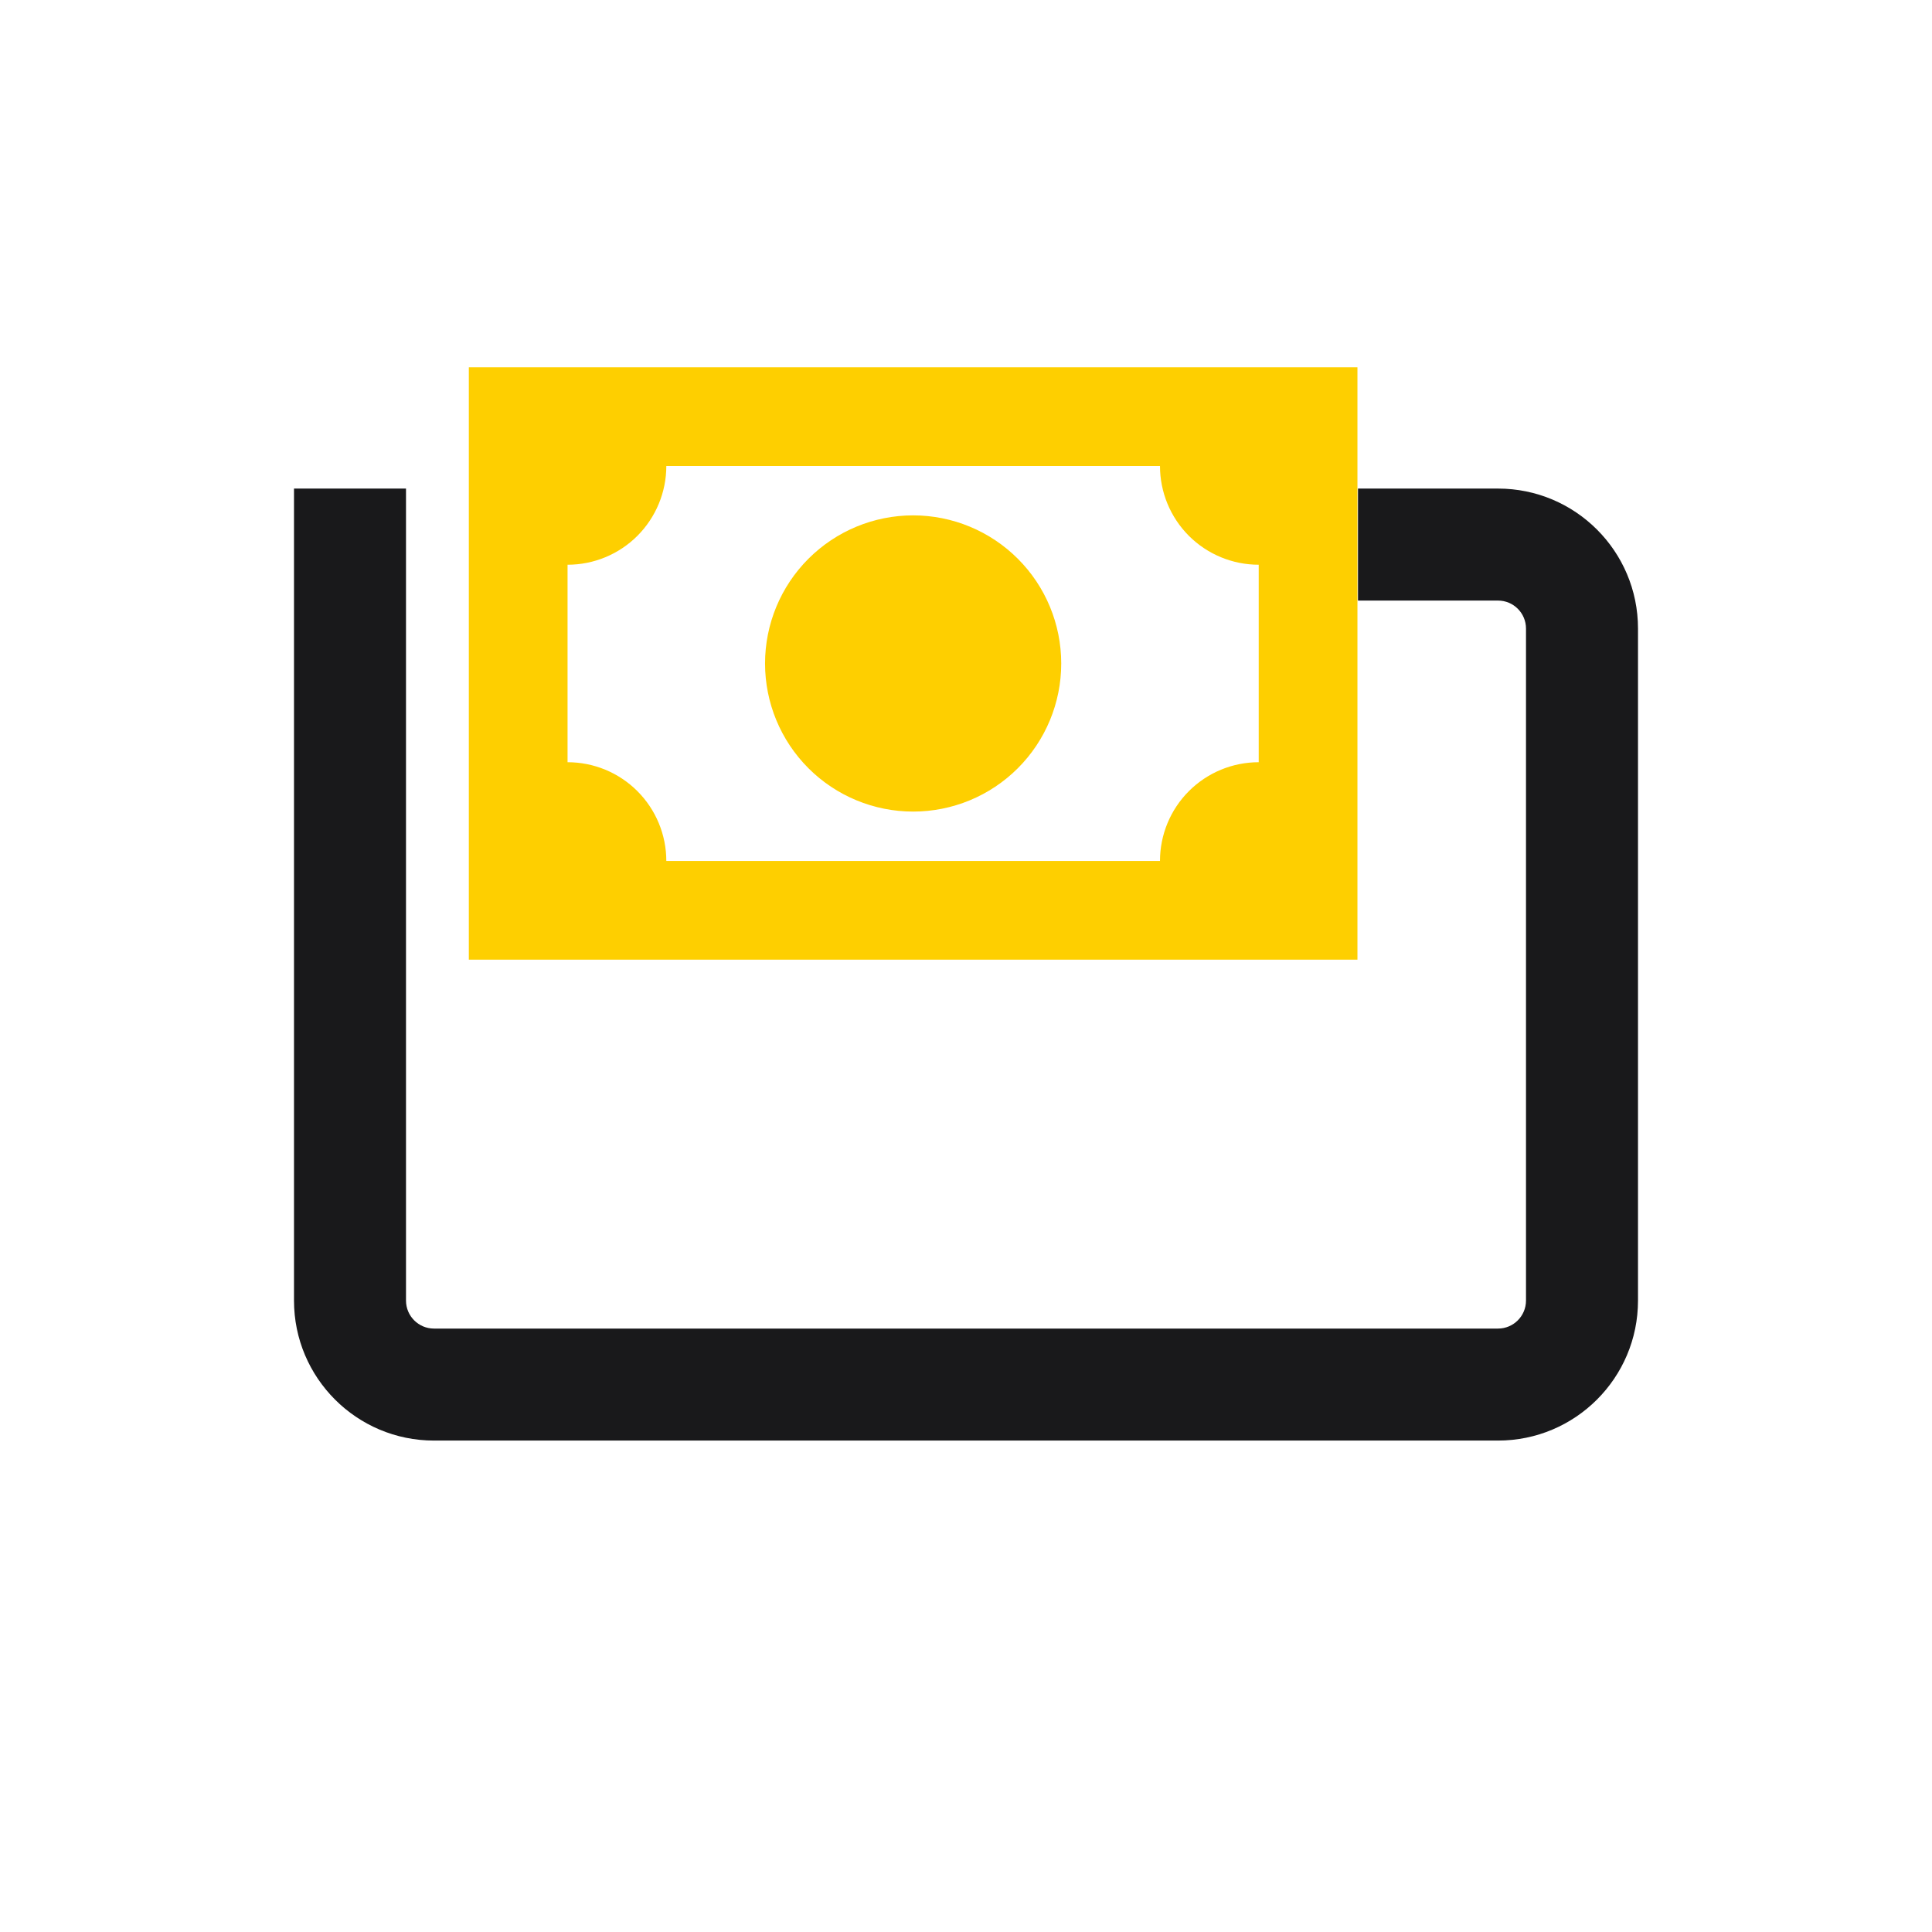
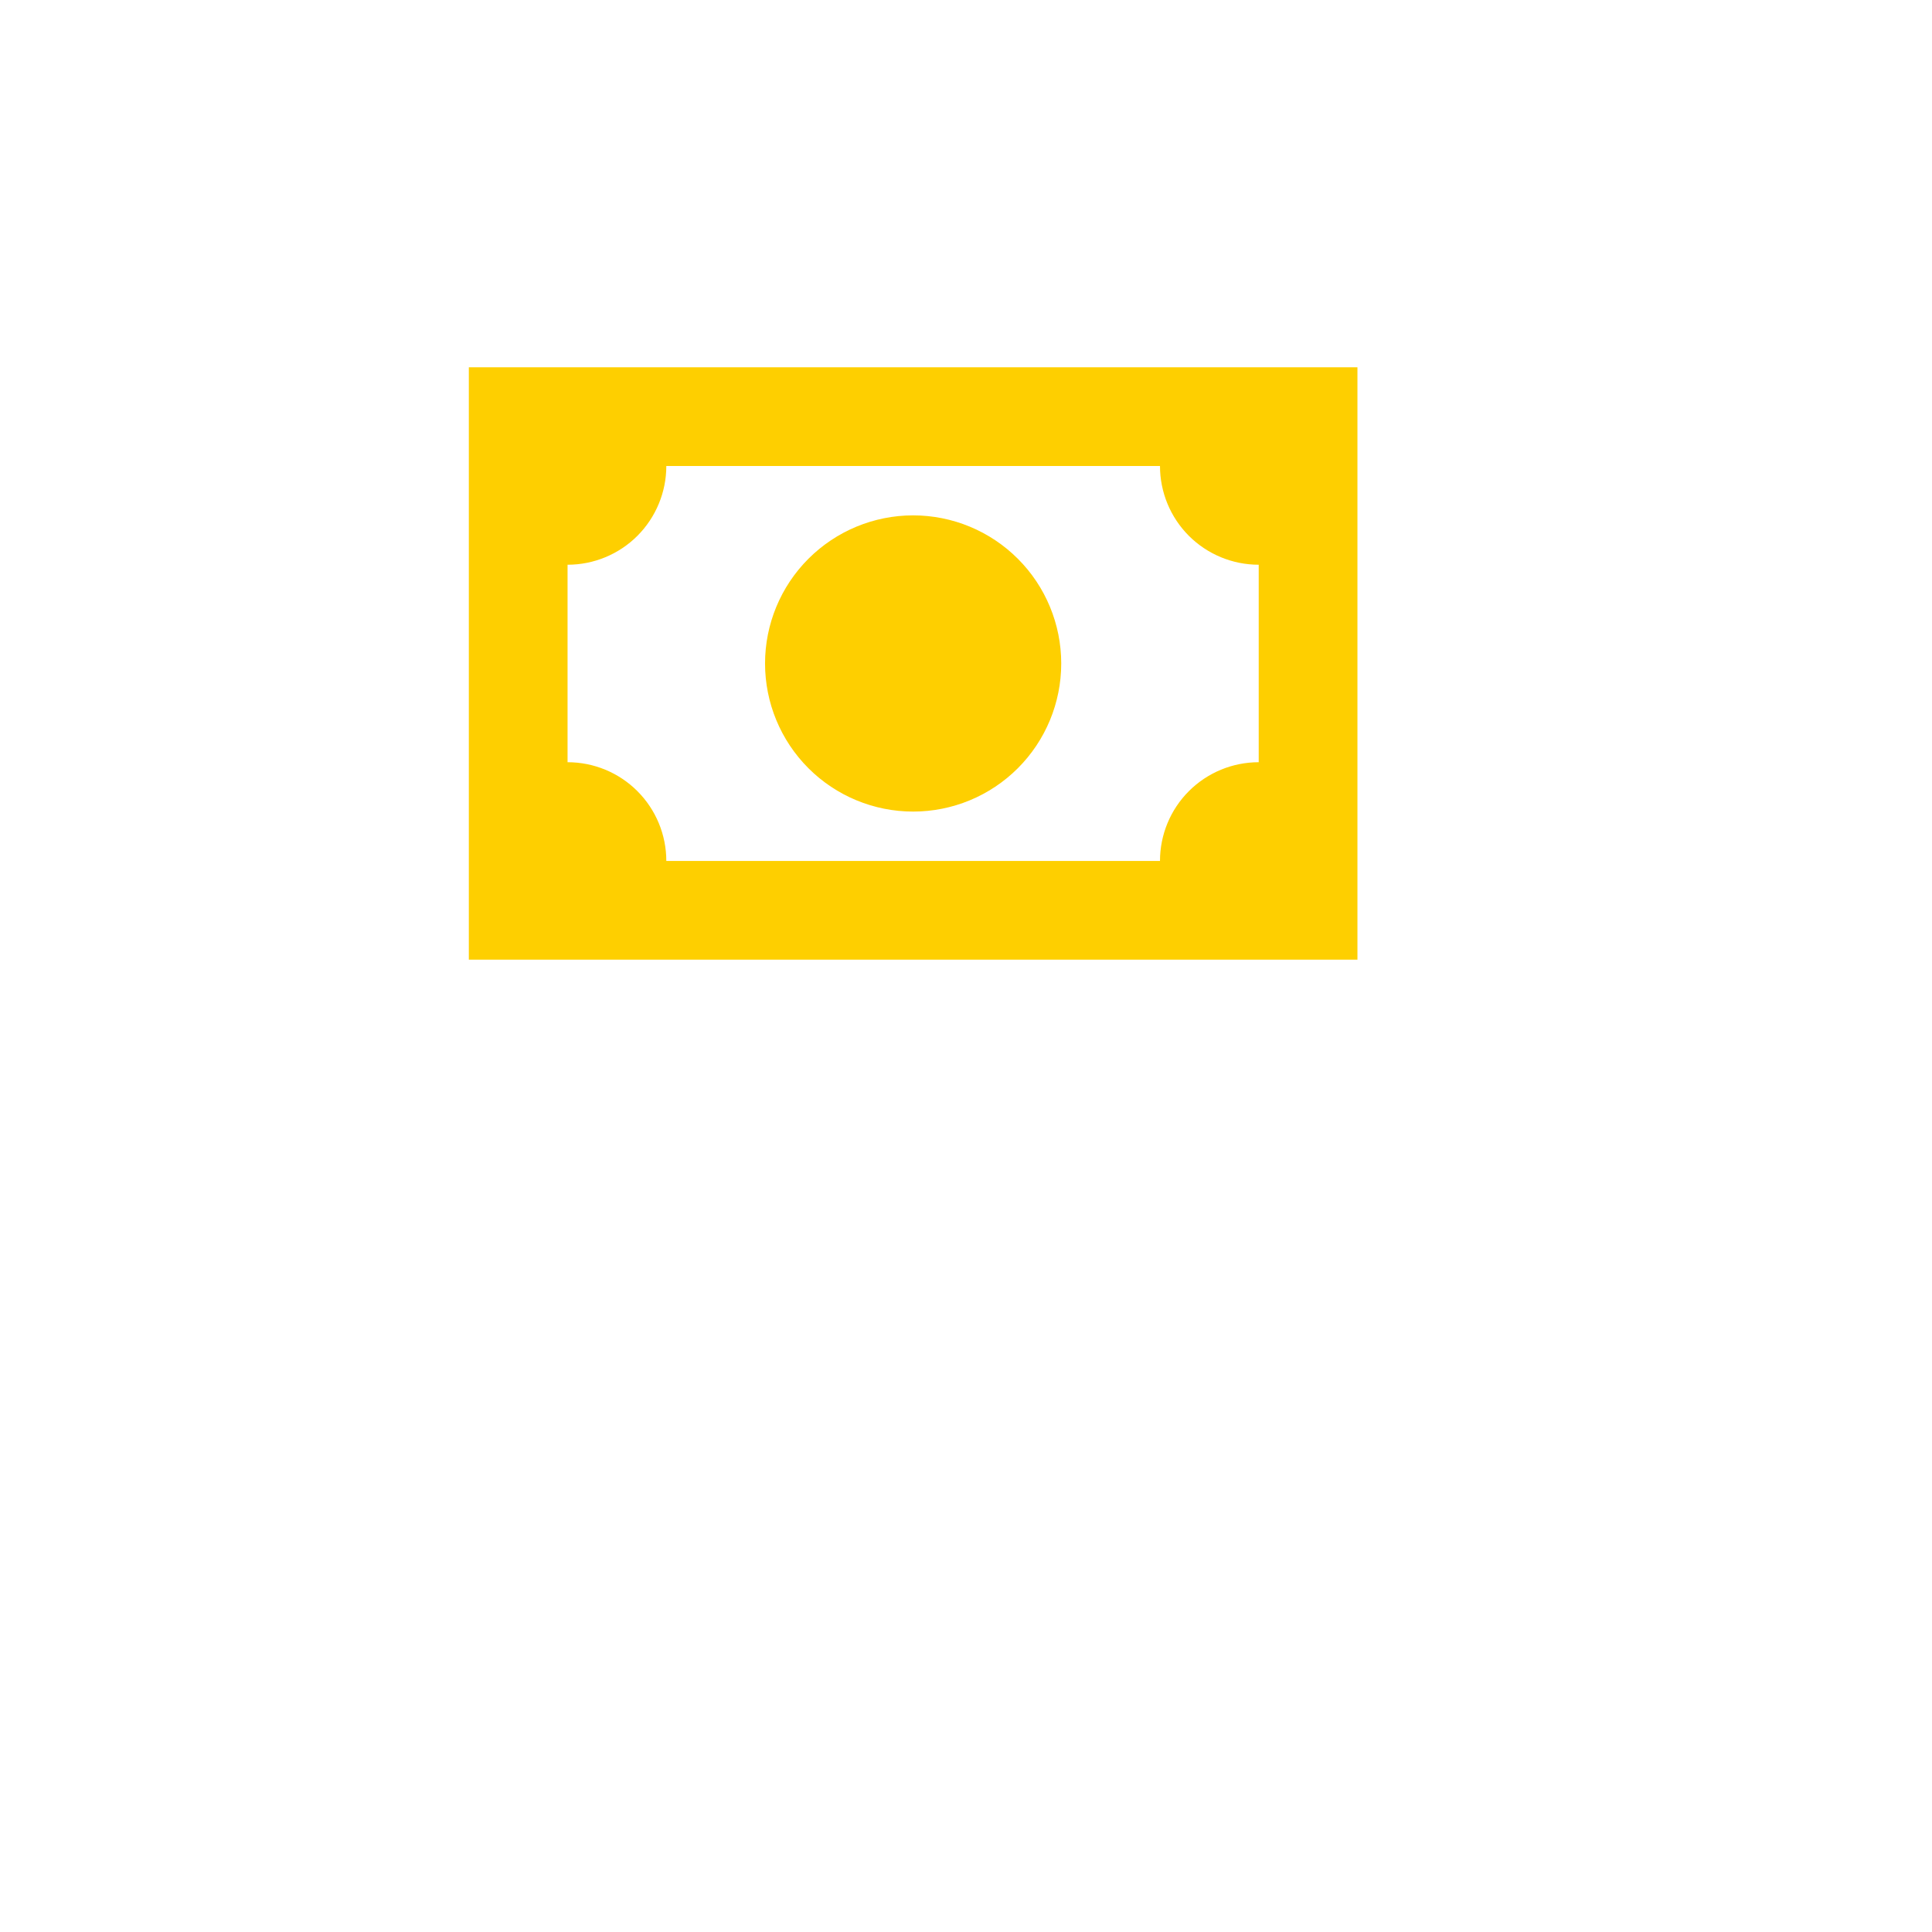
<svg xmlns="http://www.w3.org/2000/svg" width="69" height="69" viewBox="0 0 69 69" fill="none">
-   <path fill-rule="evenodd" clip-rule="evenodd" d="M14.5 17.449V46.449C14.5 47.001 14.948 47.449 15.5 47.449H53.5C54.052 47.449 54.5 47.001 54.5 46.449V22.449C54.5 21.896 54.052 21.449 53.5 21.449H48.5V17.449H53.5C56.261 17.449 58.5 19.687 58.5 22.449V46.449C58.5 49.21 56.261 51.449 53.5 51.449H15.5C12.739 51.449 10.5 49.21 10.5 46.449V17.449H14.5Z" fill="#19191B" />
  <path d="M16.744 13.117H48.48V34.274H16.744V13.117ZM32.612 18.406C34.015 18.406 35.36 18.964 36.352 19.956C37.344 20.948 37.901 22.293 37.901 23.696C37.901 25.099 37.344 26.444 36.352 27.436C35.36 28.428 34.015 28.985 32.612 28.985C31.209 28.985 29.864 28.428 28.872 27.436C27.88 26.444 27.323 25.099 27.323 23.696C27.323 22.293 27.88 20.948 28.872 19.956C29.864 18.964 31.209 18.406 32.612 18.406ZM23.797 16.643C23.797 17.578 23.425 18.475 22.764 19.137C22.103 19.798 21.206 20.169 20.27 20.169V27.222C21.206 27.222 22.103 27.593 22.764 28.255C23.425 28.916 23.797 29.813 23.797 30.748H41.428C41.428 29.813 41.799 28.916 42.46 28.255C43.122 27.593 44.019 27.222 44.954 27.222V20.169C44.019 20.169 43.122 19.798 42.46 19.137C41.799 18.475 41.428 17.578 41.428 16.643H23.797Z" fill="#FECF00" />
</svg>